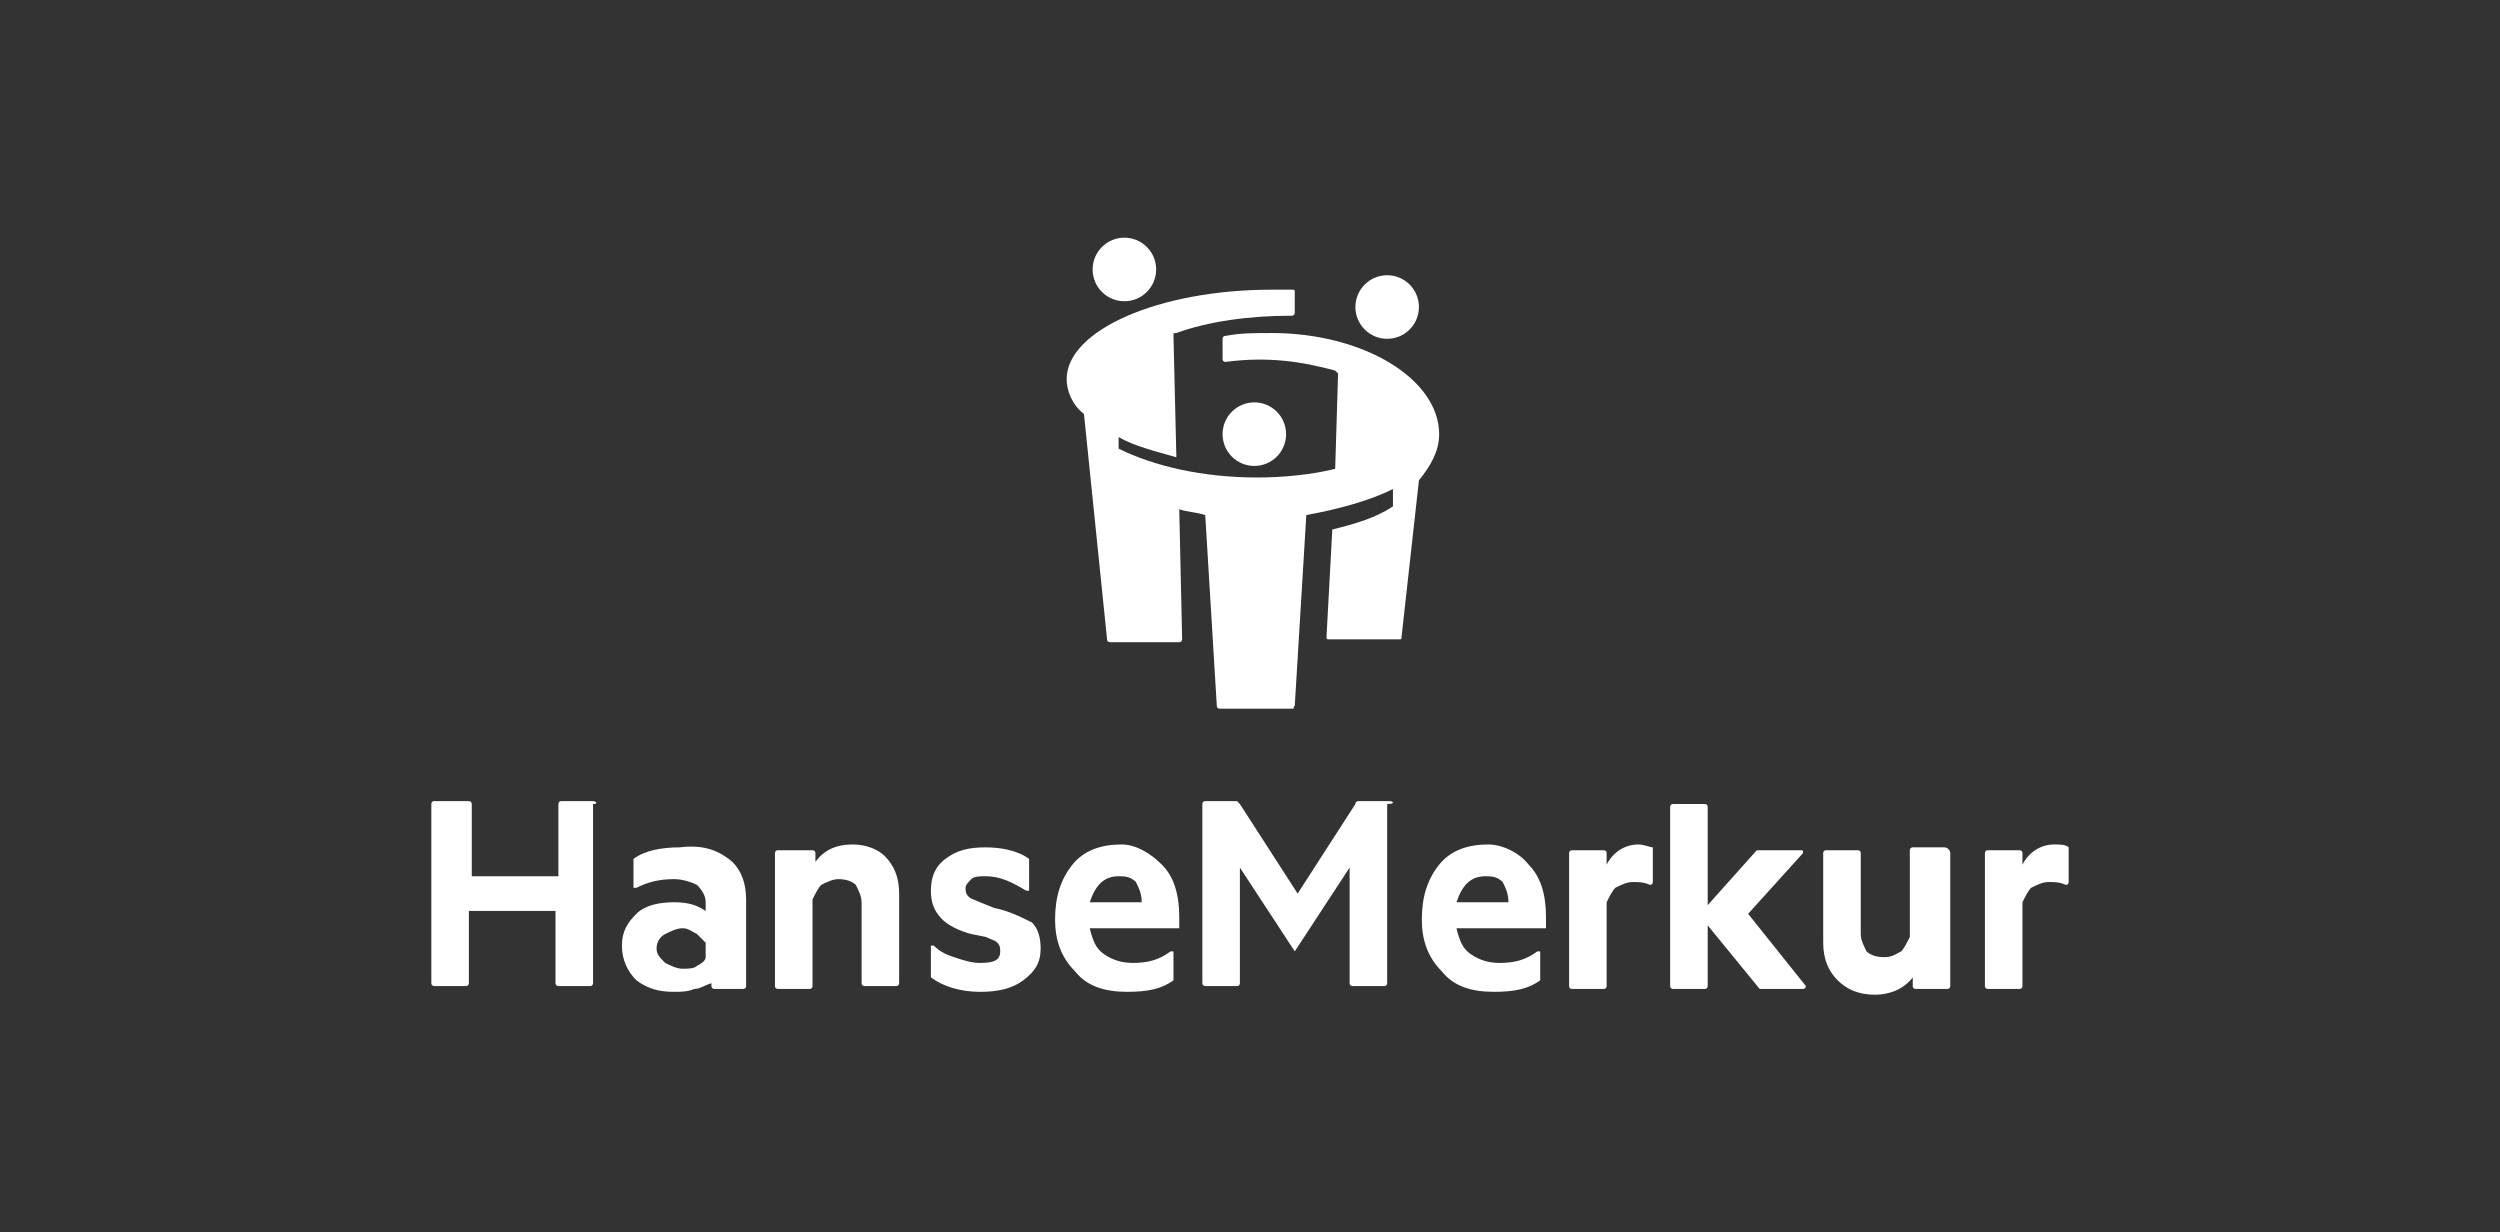
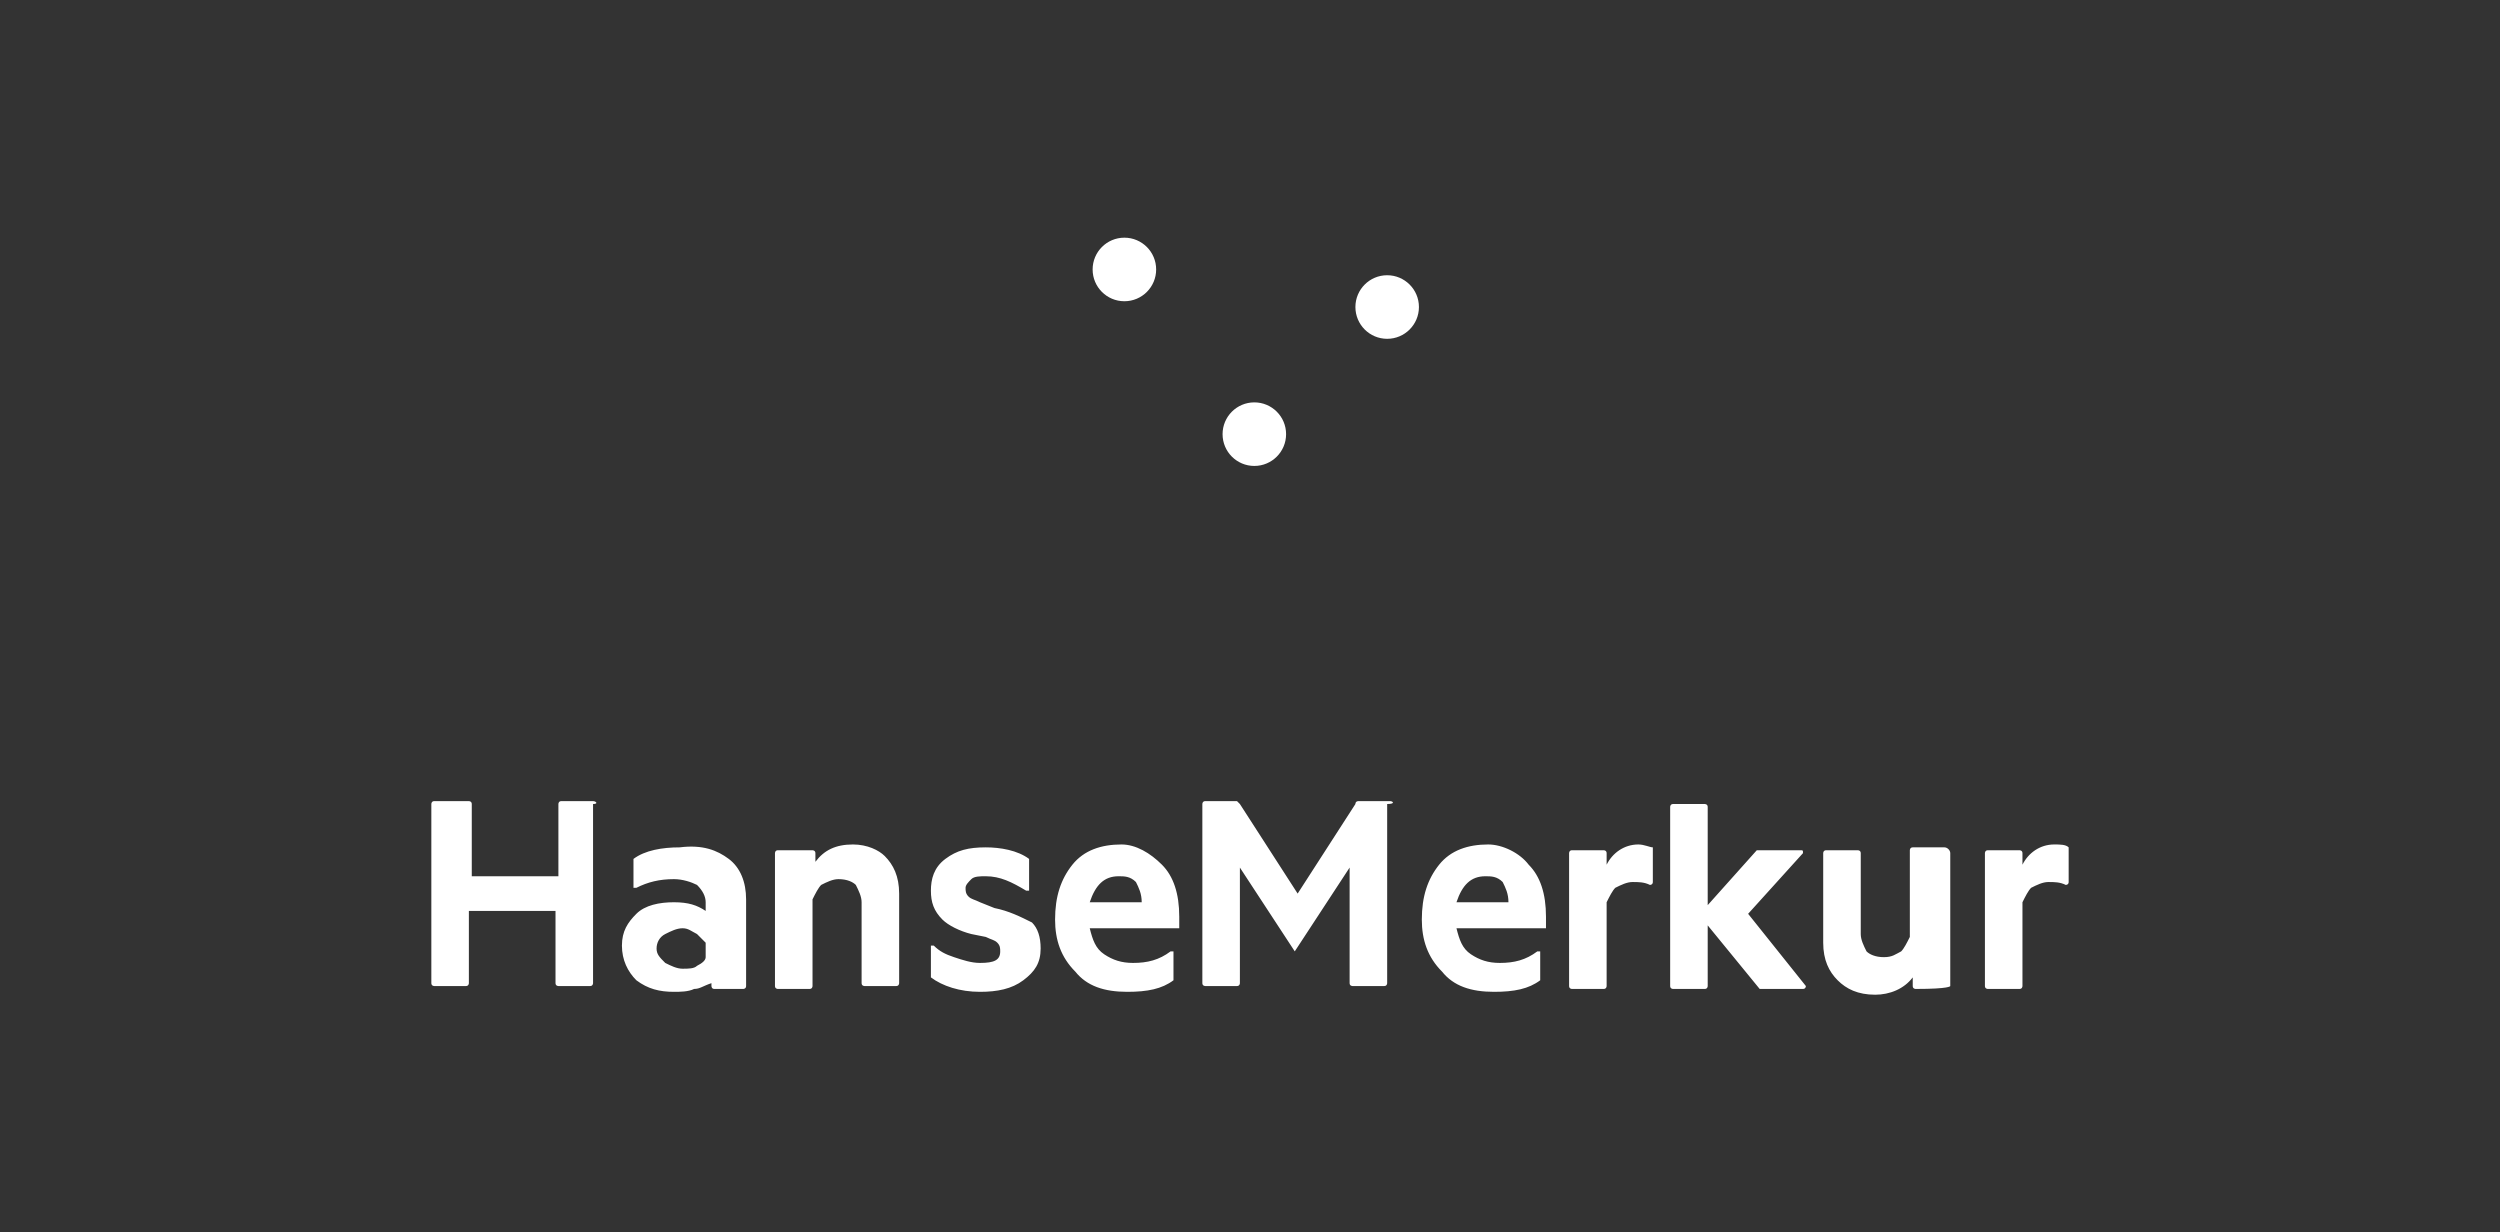
<svg xmlns="http://www.w3.org/2000/svg" fill="none" height="140" viewBox="0 0 284 140" width="284">
  <rect x="0" y="0" width="284" height="140" fill="#333333" stroke="none" />
  <g clip-path="url(#clip0_188_822)">
-     <path d="M235 96.26C234.672 95.931 234.016 95.931 233.36 95.931C231.72 95.931 230.407 96.916 229.751 98.229V96.916C229.751 96.588 229.423 96.588 229.423 96.588H225.815C225.487 96.588 225.487 96.916 225.487 96.916V112.015C225.487 112.344 225.815 112.344 225.815 112.344H229.423C229.751 112.344 229.751 112.015 229.751 112.015V102.496C230.079 101.84 230.407 101.183 230.735 100.855C231.392 100.527 232.048 100.198 232.704 100.198C233.36 100.198 234.016 100.198 234.672 100.527C234.672 100.527 235 100.527 235 100.198V96.26ZM220.894 96.26H217.286C216.958 96.26 216.958 96.588 216.958 96.588V106.435C216.63 107.092 216.302 107.748 215.974 108.076C215.317 108.405 214.989 108.733 214.005 108.733C213.021 108.733 212.365 108.405 212.037 108.076C211.709 107.42 211.381 106.763 211.381 106.107V96.916C211.381 96.588 211.053 96.588 211.053 96.588H207.444C207.116 96.588 207.116 96.916 207.116 96.916V107.092C207.116 109.061 207.772 110.374 208.757 111.359C209.741 112.344 211.053 113 213.021 113C214.661 113 216.302 112.344 217.286 111.031V112.015C217.286 112.344 217.614 112.344 217.614 112.344H221.222C221.55 112.344 221.55 112.015 221.55 112.015V96.916C221.55 96.588 221.222 96.26 220.894 96.26ZM112.968 103.153L111.328 102.496C110.672 102.168 110.344 102.168 110.016 101.84C109.688 101.511 109.688 101.183 109.688 100.855C109.688 100.527 110.016 100.198 110.344 99.87C110.672 99.542 111.328 99.542 111.984 99.542C113.624 99.542 114.937 100.198 116.577 101.183H116.905V97.573C115.593 96.588 113.624 96.26 111.984 96.26C110.016 96.26 108.704 96.588 107.392 97.573C106.079 98.557 105.751 99.87 105.751 101.183C105.751 102.496 106.079 103.481 107.063 104.466C107.72 105.122 109.032 105.779 110.344 106.107L111.984 106.435C112.64 106.763 112.968 106.763 113.296 107.092C113.624 107.42 113.624 107.748 113.624 108.076C113.624 109.061 112.968 109.389 111.328 109.389C110.344 109.389 109.36 109.061 108.376 108.733C107.392 108.405 106.735 108.076 106.079 107.42H105.751V111.031C107.063 112.015 109.032 112.672 111.328 112.672C113.296 112.672 114.937 112.344 116.249 111.359C117.561 110.374 118.217 109.389 118.217 107.748C118.217 106.435 117.889 105.45 117.233 104.794C115.921 104.137 114.608 103.481 112.968 103.153ZM96.894 95.931C94.926 95.931 93.614 96.588 92.63 97.901V96.916C92.63 96.588 92.302 96.588 92.302 96.588H88.365C88.037 96.588 88.037 96.916 88.037 96.916V112.015C88.037 112.344 88.365 112.344 88.365 112.344H91.974C92.302 112.344 92.302 112.015 92.302 112.015V102.168C92.63 101.511 92.958 100.855 93.286 100.527C93.942 100.198 94.598 99.87 95.254 99.87C96.238 99.87 96.894 100.198 97.222 100.527C97.55 101.183 97.878 101.84 97.878 102.496V111.687C97.878 112.015 98.206 112.015 98.206 112.015H101.815C102.143 112.015 102.143 111.687 102.143 111.687V101.511C102.143 99.542 101.487 98.229 100.503 97.244C99.847 96.588 98.534 95.931 96.894 95.931ZM82.788 97.573C84.1 98.557 84.757 100.198 84.757 102.168V112.015C84.757 112.344 84.429 112.344 84.429 112.344H81.148C80.82 112.344 80.82 112.015 80.82 112.015V111.687C79.836 112.015 79.508 112.344 78.852 112.344C78.196 112.672 77.212 112.672 76.556 112.672C74.915 112.672 73.603 112.344 72.291 111.359C71.307 110.374 70.651 109.061 70.651 107.42C70.651 105.779 71.307 104.794 72.291 103.809C73.275 102.824 74.915 102.496 76.556 102.496C78.196 102.496 79.18 102.824 80.164 103.481V102.496C80.164 101.84 79.836 101.183 79.18 100.527C78.524 100.198 77.54 99.87 76.556 99.87C74.915 99.87 73.603 100.198 72.291 100.855H71.963V97.573C73.275 96.588 75.243 96.26 77.212 96.26C79.836 95.931 81.476 96.588 82.788 97.573ZM80.164 107.092C79.836 106.763 79.508 106.435 79.18 106.107C78.524 105.779 78.196 105.45 77.54 105.45C76.884 105.45 76.228 105.779 75.571 106.107C74.915 106.435 74.587 107.092 74.587 107.748C74.587 108.405 74.915 108.733 75.571 109.389C76.228 109.718 76.884 110.046 77.54 110.046C78.196 110.046 78.852 110.046 79.18 109.718C79.836 109.389 80.164 109.061 80.164 108.733V107.092ZM131.995 98.229C133.307 99.542 133.963 101.511 133.963 104.137V105.45H123.794C124.122 106.763 124.45 107.748 125.434 108.405C126.418 109.061 127.402 109.389 128.714 109.389C130.354 109.389 131.667 109.061 132.979 108.076H133.307V111.359C131.995 112.344 130.354 112.672 128.058 112.672C125.434 112.672 123.466 112.015 122.153 110.374C120.513 108.733 119.857 106.763 119.857 104.466C119.857 101.84 120.513 99.87 121.825 98.229C123.138 96.588 125.106 95.931 127.402 95.931C129.042 95.931 130.683 96.916 131.995 98.229ZM129.698 102.496C129.698 101.511 129.37 100.855 129.042 100.198C128.386 99.542 127.73 99.542 127.074 99.542C125.434 99.542 124.45 100.527 123.794 102.496H129.698ZM157.91 91.008H154.302C154.302 91.008 153.974 91.008 153.974 91.336L147.413 101.511L140.852 91.336L140.524 91.008H136.915C136.587 91.008 136.587 91.336 136.587 91.336V111.687C136.587 112.015 136.915 112.015 136.915 112.015H140.524C140.852 112.015 140.852 111.687 140.852 111.687V98.557L147.085 108.076L153.317 98.557V111.687C153.317 112.015 153.645 112.015 153.645 112.015H157.254C157.582 112.015 157.582 111.687 157.582 111.687V91.336C158.566 91.336 158.238 91.008 157.91 91.008ZM198.587 103.809L204.82 96.916C204.82 96.588 204.82 96.588 204.492 96.588H199.899C199.899 96.588 199.899 96.588 199.571 96.588L193.995 102.824V91.664C193.995 91.336 193.667 91.336 193.667 91.336H190.058C189.73 91.336 189.73 91.664 189.73 91.664V112.015C189.73 112.344 190.058 112.344 190.058 112.344H193.667C193.995 112.344 193.995 112.015 193.995 112.015V105.122L199.899 112.344C199.899 112.344 199.899 112.344 200.228 112.344H204.82C205.148 112.344 205.148 112.015 205.148 112.015L198.587 103.809ZM187.762 96.26C187.434 96.26 186.778 95.931 186.122 95.931C184.481 95.931 183.169 96.916 182.513 98.229V96.916C182.513 96.588 182.185 96.588 182.185 96.588H178.577C178.249 96.588 178.249 96.916 178.249 96.916V112.015C178.249 112.344 178.577 112.344 178.577 112.344H182.185C182.513 112.344 182.513 112.015 182.513 112.015V102.496C182.841 101.84 183.169 101.183 183.497 100.855C184.153 100.527 184.81 100.198 185.466 100.198C186.122 100.198 186.778 100.198 187.434 100.527C187.434 100.527 187.762 100.527 187.762 100.198V96.26ZM173.656 98.229C174.968 99.542 175.624 101.511 175.624 104.137V105.45H165.455C165.783 106.763 166.111 107.748 167.095 108.405C168.079 109.061 169.063 109.389 170.376 109.389C172.016 109.389 173.328 109.061 174.64 108.076H174.968V111.359C173.656 112.344 172.016 112.672 169.72 112.672C167.095 112.672 165.127 112.015 163.815 110.374C162.175 108.733 161.519 106.763 161.519 104.466C161.519 101.84 162.175 99.87 163.487 98.229C164.799 96.588 166.767 95.931 169.063 95.931C170.704 95.931 172.672 96.916 173.656 98.229ZM171.36 102.496C171.36 101.511 171.032 100.855 170.704 100.198C170.048 99.542 169.392 99.542 168.735 99.542C167.095 99.542 166.111 100.527 165.455 102.496H171.36ZM67.37 91.008H63.762C63.434 91.008 63.434 91.336 63.434 91.336V99.542H53.593V91.336C53.593 91.008 53.264 91.008 53.264 91.008H49.328C49 91.008 49 91.336 49 91.336V111.687C49 112.015 49.328 112.015 49.328 112.015H52.937C53.265 112.015 53.264 111.687 53.264 111.687V103.481H63.106V111.687C63.106 112.015 63.434 112.015 63.434 112.015H67.042C67.37 112.015 67.37 111.687 67.37 111.687V91.336C68.026 91.336 67.698 91.008 67.37 91.008Z" fill="white" />
+     <path d="M235 96.26C234.672 95.931 234.016 95.931 233.36 95.931C231.72 95.931 230.407 96.916 229.751 98.229V96.916C229.751 96.588 229.423 96.588 229.423 96.588H225.815C225.487 96.588 225.487 96.916 225.487 96.916V112.015C225.487 112.344 225.815 112.344 225.815 112.344H229.423C229.751 112.344 229.751 112.015 229.751 112.015V102.496C230.079 101.84 230.407 101.183 230.735 100.855C231.392 100.527 232.048 100.198 232.704 100.198C233.36 100.198 234.016 100.198 234.672 100.527C234.672 100.527 235 100.527 235 100.198V96.26ZM220.894 96.26H217.286C216.958 96.26 216.958 96.588 216.958 96.588V106.435C216.63 107.092 216.302 107.748 215.974 108.076C215.317 108.405 214.989 108.733 214.005 108.733C213.021 108.733 212.365 108.405 212.037 108.076C211.709 107.42 211.381 106.763 211.381 106.107V96.916C211.381 96.588 211.053 96.588 211.053 96.588H207.444C207.116 96.588 207.116 96.916 207.116 96.916V107.092C207.116 109.061 207.772 110.374 208.757 111.359C209.741 112.344 211.053 113 213.021 113C214.661 113 216.302 112.344 217.286 111.031V112.015C217.286 112.344 217.614 112.344 217.614 112.344C221.55 112.344 221.55 112.015 221.55 112.015V96.916C221.55 96.588 221.222 96.26 220.894 96.26ZM112.968 103.153L111.328 102.496C110.672 102.168 110.344 102.168 110.016 101.84C109.688 101.511 109.688 101.183 109.688 100.855C109.688 100.527 110.016 100.198 110.344 99.87C110.672 99.542 111.328 99.542 111.984 99.542C113.624 99.542 114.937 100.198 116.577 101.183H116.905V97.573C115.593 96.588 113.624 96.26 111.984 96.26C110.016 96.26 108.704 96.588 107.392 97.573C106.079 98.557 105.751 99.87 105.751 101.183C105.751 102.496 106.079 103.481 107.063 104.466C107.72 105.122 109.032 105.779 110.344 106.107L111.984 106.435C112.64 106.763 112.968 106.763 113.296 107.092C113.624 107.42 113.624 107.748 113.624 108.076C113.624 109.061 112.968 109.389 111.328 109.389C110.344 109.389 109.36 109.061 108.376 108.733C107.392 108.405 106.735 108.076 106.079 107.42H105.751V111.031C107.063 112.015 109.032 112.672 111.328 112.672C113.296 112.672 114.937 112.344 116.249 111.359C117.561 110.374 118.217 109.389 118.217 107.748C118.217 106.435 117.889 105.45 117.233 104.794C115.921 104.137 114.608 103.481 112.968 103.153ZM96.894 95.931C94.926 95.931 93.614 96.588 92.63 97.901V96.916C92.63 96.588 92.302 96.588 92.302 96.588H88.365C88.037 96.588 88.037 96.916 88.037 96.916V112.015C88.037 112.344 88.365 112.344 88.365 112.344H91.974C92.302 112.344 92.302 112.015 92.302 112.015V102.168C92.63 101.511 92.958 100.855 93.286 100.527C93.942 100.198 94.598 99.87 95.254 99.87C96.238 99.87 96.894 100.198 97.222 100.527C97.55 101.183 97.878 101.84 97.878 102.496V111.687C97.878 112.015 98.206 112.015 98.206 112.015H101.815C102.143 112.015 102.143 111.687 102.143 111.687V101.511C102.143 99.542 101.487 98.229 100.503 97.244C99.847 96.588 98.534 95.931 96.894 95.931ZM82.788 97.573C84.1 98.557 84.757 100.198 84.757 102.168V112.015C84.757 112.344 84.429 112.344 84.429 112.344H81.148C80.82 112.344 80.82 112.015 80.82 112.015V111.687C79.836 112.015 79.508 112.344 78.852 112.344C78.196 112.672 77.212 112.672 76.556 112.672C74.915 112.672 73.603 112.344 72.291 111.359C71.307 110.374 70.651 109.061 70.651 107.42C70.651 105.779 71.307 104.794 72.291 103.809C73.275 102.824 74.915 102.496 76.556 102.496C78.196 102.496 79.18 102.824 80.164 103.481V102.496C80.164 101.84 79.836 101.183 79.18 100.527C78.524 100.198 77.54 99.87 76.556 99.87C74.915 99.87 73.603 100.198 72.291 100.855H71.963V97.573C73.275 96.588 75.243 96.26 77.212 96.26C79.836 95.931 81.476 96.588 82.788 97.573ZM80.164 107.092C79.836 106.763 79.508 106.435 79.18 106.107C78.524 105.779 78.196 105.45 77.54 105.45C76.884 105.45 76.228 105.779 75.571 106.107C74.915 106.435 74.587 107.092 74.587 107.748C74.587 108.405 74.915 108.733 75.571 109.389C76.228 109.718 76.884 110.046 77.54 110.046C78.196 110.046 78.852 110.046 79.18 109.718C79.836 109.389 80.164 109.061 80.164 108.733V107.092ZM131.995 98.229C133.307 99.542 133.963 101.511 133.963 104.137V105.45H123.794C124.122 106.763 124.45 107.748 125.434 108.405C126.418 109.061 127.402 109.389 128.714 109.389C130.354 109.389 131.667 109.061 132.979 108.076H133.307V111.359C131.995 112.344 130.354 112.672 128.058 112.672C125.434 112.672 123.466 112.015 122.153 110.374C120.513 108.733 119.857 106.763 119.857 104.466C119.857 101.84 120.513 99.87 121.825 98.229C123.138 96.588 125.106 95.931 127.402 95.931C129.042 95.931 130.683 96.916 131.995 98.229ZM129.698 102.496C129.698 101.511 129.37 100.855 129.042 100.198C128.386 99.542 127.73 99.542 127.074 99.542C125.434 99.542 124.45 100.527 123.794 102.496H129.698ZM157.91 91.008H154.302C154.302 91.008 153.974 91.008 153.974 91.336L147.413 101.511L140.852 91.336L140.524 91.008H136.915C136.587 91.008 136.587 91.336 136.587 91.336V111.687C136.587 112.015 136.915 112.015 136.915 112.015H140.524C140.852 112.015 140.852 111.687 140.852 111.687V98.557L147.085 108.076L153.317 98.557V111.687C153.317 112.015 153.645 112.015 153.645 112.015H157.254C157.582 112.015 157.582 111.687 157.582 111.687V91.336C158.566 91.336 158.238 91.008 157.91 91.008ZM198.587 103.809L204.82 96.916C204.82 96.588 204.82 96.588 204.492 96.588H199.899C199.899 96.588 199.899 96.588 199.571 96.588L193.995 102.824V91.664C193.995 91.336 193.667 91.336 193.667 91.336H190.058C189.73 91.336 189.73 91.664 189.73 91.664V112.015C189.73 112.344 190.058 112.344 190.058 112.344H193.667C193.995 112.344 193.995 112.015 193.995 112.015V105.122L199.899 112.344C199.899 112.344 199.899 112.344 200.228 112.344H204.82C205.148 112.344 205.148 112.015 205.148 112.015L198.587 103.809ZM187.762 96.26C187.434 96.26 186.778 95.931 186.122 95.931C184.481 95.931 183.169 96.916 182.513 98.229V96.916C182.513 96.588 182.185 96.588 182.185 96.588H178.577C178.249 96.588 178.249 96.916 178.249 96.916V112.015C178.249 112.344 178.577 112.344 178.577 112.344H182.185C182.513 112.344 182.513 112.015 182.513 112.015V102.496C182.841 101.84 183.169 101.183 183.497 100.855C184.153 100.527 184.81 100.198 185.466 100.198C186.122 100.198 186.778 100.198 187.434 100.527C187.434 100.527 187.762 100.527 187.762 100.198V96.26ZM173.656 98.229C174.968 99.542 175.624 101.511 175.624 104.137V105.45H165.455C165.783 106.763 166.111 107.748 167.095 108.405C168.079 109.061 169.063 109.389 170.376 109.389C172.016 109.389 173.328 109.061 174.64 108.076H174.968V111.359C173.656 112.344 172.016 112.672 169.72 112.672C167.095 112.672 165.127 112.015 163.815 110.374C162.175 108.733 161.519 106.763 161.519 104.466C161.519 101.84 162.175 99.87 163.487 98.229C164.799 96.588 166.767 95.931 169.063 95.931C170.704 95.931 172.672 96.916 173.656 98.229ZM171.36 102.496C171.36 101.511 171.032 100.855 170.704 100.198C170.048 99.542 169.392 99.542 168.735 99.542C167.095 99.542 166.111 100.527 165.455 102.496H171.36ZM67.37 91.008H63.762C63.434 91.008 63.434 91.336 63.434 91.336V99.542H53.593V91.336C53.593 91.008 53.264 91.008 53.264 91.008H49.328C49 91.008 49 91.336 49 91.336V111.687C49 112.015 49.328 112.015 49.328 112.015H52.937C53.265 112.015 53.264 111.687 53.264 111.687V103.481H63.106V111.687C63.106 112.015 63.434 112.015 63.434 112.015H67.042C67.37 112.015 67.37 111.687 67.37 111.687V91.336C68.026 91.336 67.698 91.008 67.37 91.008Z" fill="white" />
    <path d="M127.73 34.221C129.723 34.221 131.339 32.605 131.339 30.611C131.339 28.617 129.723 27 127.73 27C125.737 27 124.122 28.617 124.122 30.611C124.122 32.605 125.737 34.221 127.73 34.221Z" fill="white" />
-     <path d="M147.085 80.176L148.397 58.511C152.005 57.855 155.614 56.87 158.238 55.557V57.527C156.27 58.84 153.974 59.496 151.349 60.153L150.693 72.298C150.693 72.626 150.693 72.626 151.021 72.626H158.894C159.222 72.626 159.222 72.626 159.222 72.298L161.191 54.572C162.503 52.931 163.487 51.29 163.487 49.321C163.487 43.084 154.958 37.832 144.46 37.832C142.492 37.832 140.852 37.832 139.212 38.16C138.884 38.16 138.884 38.489 138.884 38.489V40.786C138.884 41.114 139.212 41.114 139.212 41.114C144.132 40.458 148.069 41.114 151.677 42.099L152.005 42.428L151.677 53.26C149.053 53.916 145.773 54.244 142.82 54.244C136.587 54.244 131.011 52.931 127.074 50.962V49.649C128.714 50.634 131.339 51.29 133.635 51.947L133.307 38.16C133.307 37.832 133.307 37.832 133.635 37.832C137.244 36.519 141.836 35.863 146.757 35.863C147.085 35.863 147.085 35.534 147.085 35.534V33.237C147.085 32.908 147.085 32.908 146.757 32.908C146.101 32.908 145.117 32.908 144.46 32.908C131.667 32.908 121.169 37.504 121.169 43.084C121.169 44.397 121.826 46.038 123.138 47.023L125.762 72.626C125.762 72.954 126.09 72.954 126.09 72.954H133.963C134.291 72.954 134.291 72.626 134.291 72.626L133.963 57.855C134.947 58.183 135.931 58.183 136.915 58.511L138.228 80.176C138.228 80.504 138.556 80.504 138.556 80.504H147.085C146.757 80.504 147.085 80.176 147.085 80.176Z" fill="white" />
    <path d="M157.582 38.489C159.575 38.489 161.191 36.872 161.191 34.878C161.191 32.884 159.575 31.267 157.582 31.267C155.589 31.267 153.974 32.884 153.974 34.878C153.974 36.872 155.589 38.489 157.582 38.489Z" fill="white" />
    <path d="M142.492 52.931C144.485 52.931 146.1 51.315 146.1 49.321C146.1 47.327 144.485 45.71 142.492 45.71C140.499 45.71 138.884 47.327 138.884 49.321C138.884 51.315 140.499 52.931 142.492 52.931Z" fill="white" />
  </g>
  <defs>
    <clipPath id="clip0_188_822">
      <rect fill="white" height="86" transform="translate(49 27)" width="186" />
    </clipPath>
  </defs>
</svg>